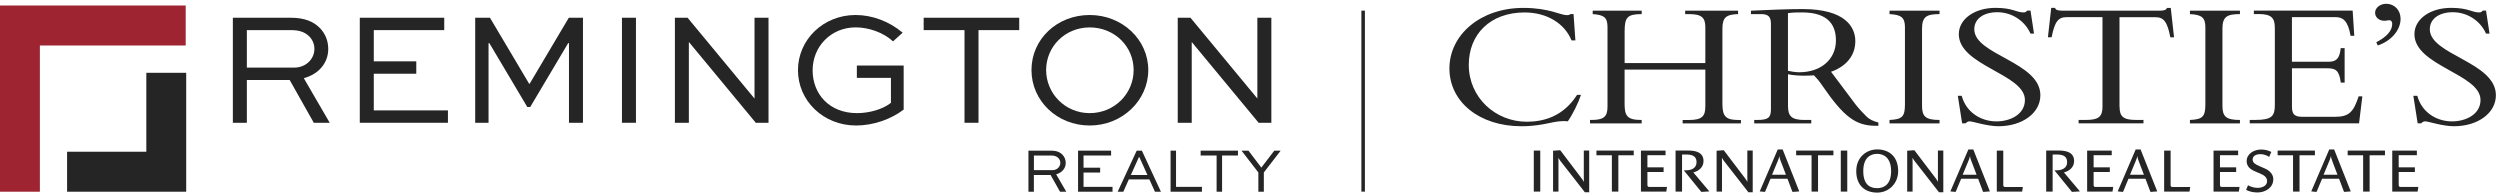
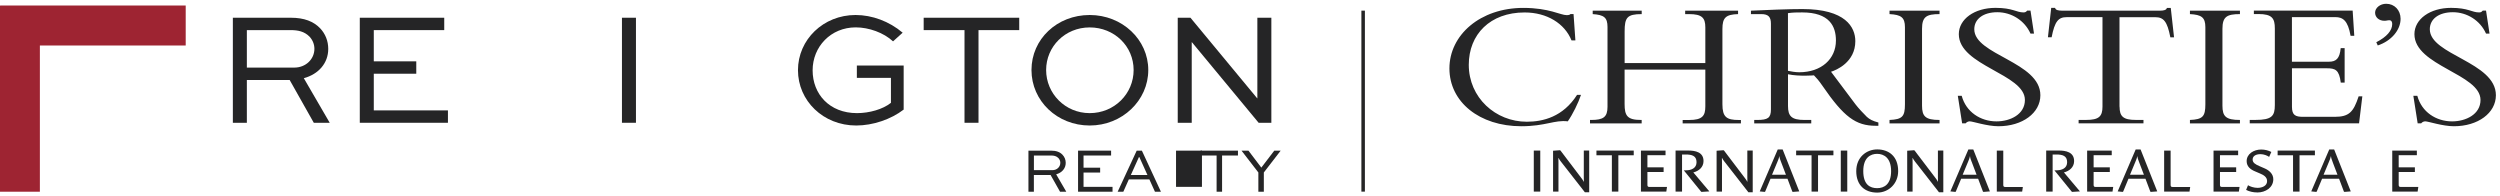
<svg xmlns="http://www.w3.org/2000/svg" fill="none" height="26" viewBox="0 0 331 26" width="331">
  <path d="M203.931 19.936H203.073V25.367H203.931V19.936Z" fill="#252526" />
  <path d="M209.838 25.459L206.637 21.36C206.545 21.237 206.427 21.084 206.371 20.941H206.33C206.33 21.053 206.34 21.278 206.34 21.487V25.367H205.626V19.956L206.54 19.889L206.606 19.93L209.296 23.473C209.378 23.585 209.628 23.892 209.669 24.045H209.705C209.705 23.902 209.695 23.626 209.695 23.432V19.93H210.409V25.454H209.838V25.459Z" fill="#252526" />
  <path d="M214.269 20.558V25.367H213.411V20.558H211.369V19.936H216.306V20.558H214.269Z" fill="#252526" />
  <path d="M220.62 25.367H217.26V19.936H220.517V20.548H218.118V22.156H220.262V22.774H218.118V24.494C218.118 24.704 218.225 24.75 218.373 24.75H220.711L220.62 25.362V25.367Z" fill="#252526" />
  <path d="M225.276 25.408L225.219 25.367L222.932 22.549H223.223C223.938 22.549 224.622 22.268 224.622 21.472C224.622 20.63 224.004 20.456 223.203 20.456H222.703V25.367H221.845V19.93H223.509C224.438 19.93 225.546 20.129 225.546 21.324C225.546 22.151 224.908 22.651 224.198 22.83L226.317 25.342L225.281 25.408H225.276Z" fill="#252526" />
  <path d="M231.489 25.459L228.288 21.36C228.196 21.237 228.078 21.084 228.022 20.941H227.981C227.981 21.053 227.991 21.278 227.991 21.487V25.367H227.277V19.956L228.191 19.889L228.257 19.93L230.947 23.473C231.029 23.585 231.279 23.892 231.32 24.045H231.356C231.356 23.902 231.346 23.626 231.346 23.432V19.93H232.06V25.454H231.489V25.459Z" fill="#252526" />
  <path d="M235.797 21.401C235.705 21.166 235.613 20.926 235.598 20.706H235.568C235.542 20.921 235.425 21.197 235.333 21.416L234.618 23.131H236.456L235.797 21.401ZM237.37 25.408L237.303 25.367L236.665 23.667H234.414L233.709 25.367L233.643 25.408L232.989 25.342L235.374 19.787H236.022L238.222 25.342L237.375 25.408H237.37Z" fill="#252526" />
  <path d="M240.708 20.558V25.367H239.851V20.558H237.809V19.936H242.745V20.558H240.708Z" fill="#252526" />
  <path d="M244.578 19.936H243.72V25.367H244.578V19.936Z" fill="#252526" />
  <path d="M248.535 20.369C247.672 20.369 246.697 20.849 246.697 22.656C246.697 24.464 247.6 24.913 248.54 24.913C249.479 24.913 250.383 24.382 250.383 22.656C250.383 20.931 249.454 20.369 248.53 20.369M248.545 25.5C246.896 25.5 245.768 24.525 245.768 22.656C245.768 20.788 247.146 19.782 248.545 19.782C250.041 19.782 251.317 20.66 251.317 22.656C251.317 24.3 250.071 25.5 248.545 25.5Z" fill="#252526" />
  <path d="M256.723 25.459L253.522 21.36C253.43 21.237 253.313 21.084 253.257 20.941H253.216C253.216 21.053 253.226 21.278 253.226 21.487V25.367H252.512V19.956L253.425 19.889L253.492 19.93L256.187 23.473C256.269 23.585 256.519 23.892 256.56 24.045H256.591C256.591 23.902 256.58 23.626 256.58 23.432V19.93H257.295V25.454H256.723V25.459Z" fill="#252526" />
  <path d="M261.037 21.401C260.945 21.166 260.853 20.926 260.838 20.706H260.807C260.782 20.921 260.664 21.197 260.573 21.416L259.858 23.131H261.696L261.042 21.401H261.037ZM262.61 25.408L262.543 25.367L261.905 23.667H259.654L258.949 25.367L258.883 25.408L258.229 25.342L260.613 19.787H261.262L263.462 25.342L262.615 25.408H262.61Z" fill="#252526" />
  <path d="M267.735 25.367H264.376V19.936H265.234V24.5C265.234 24.709 265.341 24.755 265.489 24.755H267.827L267.735 25.367Z" fill="#252526" />
  <path d="M274.346 25.408L274.29 25.367L272.003 22.549H272.294C273.009 22.549 273.688 22.268 273.688 21.472C273.688 20.63 273.07 20.456 272.268 20.456H271.768V25.367H270.916V19.93H272.575C273.504 19.93 274.612 20.129 274.612 21.324C274.612 22.151 273.974 22.651 273.264 22.83L275.383 25.342L274.346 25.408Z" fill="#252526" />
  <path d="M279.697 25.367H276.337V19.936H279.594V20.548H277.195V22.156H279.339V22.774H277.195V24.494C277.195 24.704 277.302 24.75 277.45 24.75H279.788L279.697 25.362V25.367Z" fill="#252526" />
  <path d="M283.194 21.401C283.102 21.166 283.01 20.926 282.994 20.706H282.964C282.938 20.921 282.821 21.197 282.729 21.416L282.014 23.131H283.852L283.194 21.401ZM284.766 25.408L284.7 25.367L284.061 23.667H281.81L281.106 25.367L281.039 25.408L280.381 25.342L282.765 19.787H283.413L285.619 25.342L284.771 25.408H284.766Z" fill="#252526" />
  <path d="M289.892 25.367H286.532V19.936H287.39V24.5C287.39 24.709 287.497 24.755 287.645 24.755H289.983L289.892 25.367Z" fill="#252526" />
  <path d="M296.431 25.367H293.072V19.936H296.329V20.548H293.925V22.156H296.069V22.774H293.925V24.494C293.925 24.704 294.032 24.75 294.185 24.75H296.518L296.426 25.362L296.431 25.367Z" fill="#252526" />
  <path d="M298.856 25.48C298.315 25.48 297.8 25.357 297.386 25.143L297.636 24.525C297.902 24.688 298.392 24.872 298.907 24.872C299.489 24.872 300.163 24.622 300.163 23.979C300.163 23.422 299.673 23.157 299.209 22.963L298.53 22.672C297.963 22.432 297.457 22.044 297.457 21.334C297.457 20.369 298.407 19.798 299.377 19.798C299.898 19.798 300.332 19.92 300.725 20.119L300.434 20.773C300.194 20.604 299.745 20.41 299.285 20.41C298.637 20.41 298.249 20.686 298.249 21.12C298.249 21.554 298.621 21.763 299.132 21.988L299.872 22.309C300.429 22.555 300.985 23.019 300.985 23.729C300.985 24.831 299.964 25.485 298.866 25.485" fill="#252526" />
  <path d="M304.457 20.558V25.367H303.599V20.558H301.557V19.936H306.494V20.558H304.457Z" fill="#252526" />
  <path d="M308.827 21.401C308.735 21.166 308.643 20.926 308.627 20.706H308.592C308.566 20.921 308.449 21.197 308.357 21.416L307.642 23.131H309.48L308.821 21.401H308.827ZM310.399 25.408L310.333 25.367L309.694 23.667H307.443L306.733 25.367L306.667 25.408L306.009 25.342L308.393 19.787H309.041L311.241 25.342L310.394 25.408H310.399Z" fill="#252526" />
-   <path d="M313.738 20.558V25.367H312.88V20.558H310.833V19.936H315.77V20.558H313.738Z" fill="#252526" />
  <path d="M320.089 25.367H316.734V19.936H319.992V20.548H317.587V22.156H319.731V22.774H317.587V24.494C317.587 24.704 317.694 24.75 317.847 24.75H320.186L320.094 25.362L320.089 25.367Z" fill="#252526" />
  <path d="M320.053 12.686C320.625 14.82 322.529 16.071 324.658 16.071C326.48 16.071 328.42 15.136 328.42 13.237C328.42 9.781 319.67 8.724 319.67 4.523C319.67 2.532 321.743 1.041 324.52 1.041C326.807 1.041 327.272 1.644 328.226 1.644C328.446 1.644 328.553 1.598 328.716 1.404H329.15L329.615 4.451H329.15C328.39 2.721 326.644 1.618 324.76 1.618C322.876 1.618 321.707 2.532 321.707 3.875C321.707 7.28 330.457 8.193 330.457 12.609C330.457 14.963 328.083 16.714 324.898 16.714C323.397 16.714 321.493 16.066 321.11 16.066C320.865 16.066 320.676 16.188 320.563 16.331H320.099L319.527 12.686H320.043H320.053ZM314.631 5.585C315.994 4.89 316.729 4.048 316.729 3.185C316.729 2.899 316.622 2.68 316.346 2.68C316.101 2.68 315.989 2.751 315.693 2.751C314.983 2.751 314.463 2.297 314.463 1.674C314.463 1.051 315.116 0.5 315.933 0.5C317.025 0.5 317.837 1.342 317.837 2.491C317.837 3.977 316.612 5.421 314.815 6.019L314.621 5.59L314.631 5.585ZM310.44 10.935H309.919C309.705 9.23 309.184 9.041 308.066 9.041H303.456V14.151C303.456 15.254 303.921 15.468 304.926 15.468H309.123C311.032 15.468 311.604 14.82 312.283 12.758H312.773L312.339 16.331H297.866V15.877H298.626C300.806 15.877 301.189 15.351 301.189 13.906V3.778C301.189 2.435 300.837 1.858 299.009 1.858H298.412V1.404H311.491L311.706 4.737H311.216C310.864 2.7 310.179 2.266 309.199 2.266H303.451V8.173H308.326C309.306 8.173 309.771 7.765 309.909 6.376H310.43V10.935H310.44ZM296.569 16.336H289.948V15.882C291.637 15.81 291.99 15.428 291.99 13.819V3.599C291.99 2.302 291.474 1.945 289.948 1.868V1.414H296.569V1.868C294.854 1.868 294.251 2.205 294.251 3.813V13.988C294.251 15.402 294.685 15.882 296.569 15.882V16.336ZM280.631 14.126C280.631 15.422 281.121 15.877 282.785 15.877H283.796V16.331H275.209V15.877H276.215C277.879 15.877 278.369 15.422 278.369 14.126V2.271H273.626C272.534 2.271 272.044 2.823 271.635 4.936H271.145L271.579 1.046H272.095C272.126 1.189 272.233 1.286 272.396 1.337C272.559 1.383 272.753 1.409 272.942 1.409H286.052C286.435 1.409 286.839 1.337 286.895 1.051H287.41L287.844 4.941H287.354C286.946 2.828 286.456 2.277 285.363 2.277H280.621V14.131L280.631 14.126ZM259.73 12.686C260.302 14.82 262.211 16.071 264.335 16.071C266.163 16.071 268.098 15.136 268.098 13.237C268.098 9.781 259.347 8.724 259.347 4.523C259.347 2.532 261.42 1.041 264.202 1.041C266.489 1.041 266.954 1.644 267.909 1.644C268.123 1.644 268.235 1.598 268.399 1.404H268.838L269.302 4.451H268.838C268.072 2.721 266.331 1.618 264.447 1.618C262.564 1.618 261.395 2.532 261.395 3.875C261.395 7.28 270.145 8.193 270.145 12.609C270.145 14.963 267.771 16.714 264.585 16.714C263.084 16.714 261.18 16.066 260.797 16.066C260.552 16.066 260.363 16.188 260.251 16.331H259.786L259.215 12.686H259.73ZM256.795 16.336H250.173V15.882C251.863 15.81 252.215 15.428 252.215 13.819V3.599C252.215 2.302 251.695 1.945 250.173 1.868V1.414H256.795V1.868C255.079 1.868 254.477 2.205 254.477 3.813V13.988C254.477 15.402 254.916 15.882 256.795 15.882V16.336ZM236.731 9.378C237.084 9.449 237.686 9.567 238.202 9.567C241.173 9.567 243.077 7.79 243.077 5.365C243.077 3.492 242.235 1.644 238.605 1.644C237.977 1.644 237.38 1.644 236.726 1.741V9.373L236.731 9.378ZM236.731 9.832V14.034C236.731 15.376 237.196 15.882 238.911 15.882H239.81V16.336H232.259V15.882H232.642C234.061 15.882 234.47 15.616 234.47 14.488V3.139C234.47 2.251 234.143 1.868 233.188 1.868H231.825V1.414C232.586 1.388 233.924 1.317 235.261 1.271C236.594 1.22 237.906 1.199 238.641 1.199C244.338 1.199 245.645 3.599 245.645 5.447C245.645 8.255 243.108 9.286 242.429 9.5L245.671 13.819C246.054 14.325 246.738 15.045 247.172 15.473C247.554 15.81 247.907 16.004 248.698 16.219V16.653H248.346C245.701 16.653 244.119 15.473 241.316 11.394C240.826 10.675 240.499 10.312 240.167 9.975C240.167 9.975 238.207 10.144 236.731 9.832ZM215.096 9.209V13.768C215.096 15.331 215.453 15.882 217.276 15.882H217.357V16.336H210.516V15.882H210.68C212.288 15.882 212.834 15.499 212.834 14.131V3.573C212.834 2.323 212.37 1.965 210.874 1.868V1.414H217.362V1.868C215.428 1.868 215.101 2.323 215.101 4.171V8.347H225.786V3.619C225.786 2.348 225.321 1.868 223.632 1.868H223.116V1.414H230.12V1.868C228.487 1.914 228.048 2.348 228.048 3.839V13.799C228.048 15.504 228.594 15.887 230.227 15.887H230.498V16.341H222.784V15.887H223.632C225.403 15.887 225.786 15.336 225.786 14.085V9.214H215.101L215.096 9.209ZM208.066 5.345C207.167 3.114 204.824 1.649 201.853 1.649C197.299 1.649 194.466 4.553 194.466 8.581C194.466 12.926 198.009 16.117 202.149 16.117C204.303 16.117 206.948 15.468 208.801 12.563H209.322C208.964 13.646 208.229 15.131 207.576 16.066C205.83 15.851 204.63 16.714 201.414 16.714C195.88 16.714 191.903 13.498 191.903 9.061C191.903 4.625 195.992 1.046 201.69 1.046C205.125 1.046 206.596 2.006 207.438 2.006C207.739 2.006 207.872 1.935 207.928 1.863H208.337L208.582 5.345H208.066Z" fill="#252526" />
  <path d="M180.712 1.409H180.248V25.372H180.712V1.409Z" fill="#252526" />
  <path d="M30.83 16.255V2.348H38.498C40.285 2.348 41.52 2.838 42.393 3.752C43.072 4.477 43.46 5.411 43.46 6.478C43.46 8.352 42.184 9.822 40.224 10.353L43.654 16.255H41.546L38.35 10.588H32.683V16.255H30.83ZM32.683 3.987V8.949H38.968C40.499 8.949 41.628 7.821 41.628 6.458C41.628 5.84 41.372 5.263 40.969 4.839C40.29 4.16 39.458 3.987 38.498 3.987H32.683Z" fill="#252526" />
  <path d="M55.115 9.761H49.489V14.616H59.307V16.255H47.636V2.348H58.817V3.987H49.489V8.122H55.115V9.761Z" fill="#252526" />
-   <path d="M75.332 16.255V5.712H75.225L70.201 14.167H69.813L64.79 5.712H64.683V16.255H62.916V2.348H64.871L70.068 11.104H70.114L75.311 2.348H77.185V16.255H75.332Z" fill="#252526" />
  <path d="M84.2 2.348H82.346V16.255H84.2V2.348Z" fill="#252526" />
-   <path d="M101.751 2.348V16.255H100.066L91.229 5.585H91.204V16.255H89.356V2.348H91.035L99.872 13.018H99.898V2.348H101.751Z" fill="#252526" />
  <path d="M118.241 5.478C117.005 4.329 115.045 3.624 113.299 3.624C110.001 3.624 107.591 6.177 107.591 9.312C107.591 12.446 109.807 14.978 113.467 14.978C115.106 14.978 116.898 14.468 117.96 13.615V10.312H113.447V8.673H119.645V14.509C117.96 15.805 115.576 16.617 113.36 16.617C108.995 16.617 105.651 13.34 105.651 9.291C105.651 5.243 109.016 1.986 113.273 1.986C115.469 1.986 117.725 2.818 119.512 4.329L118.236 5.478H118.241Z" fill="#252526" />
  <path d="M122.294 2.348H134.945V3.987H129.554V16.255H127.701V3.987H122.294V2.348Z" fill="#252526" />
  <path d="M144.277 1.986C148.581 1.986 152.032 5.243 152.032 9.271C152.032 13.299 148.581 16.617 144.277 16.617C139.973 16.617 136.568 13.36 136.568 9.271C136.568 5.182 139.953 1.986 144.277 1.986ZM144.277 14.978C147.534 14.978 150.092 12.421 150.092 9.271C150.092 6.121 147.539 3.63 144.277 3.63C141.015 3.63 138.508 6.167 138.508 9.271C138.508 12.375 141.02 14.978 144.277 14.978Z" fill="#252526" />
  <path d="M168.327 2.348V16.255H166.643L157.806 5.585H157.785V16.255H155.932V2.348H157.617L166.454 13.018H166.474V2.348H168.327Z" fill="#252526" />
  <path d="M136.165 25.383V19.945H139.162C139.861 19.945 140.346 20.134 140.683 20.497C140.948 20.778 141.102 21.145 141.102 21.564C141.102 22.299 140.601 22.871 139.836 23.08L141.178 25.388H140.351L139.1 23.172H136.885V25.388H136.16L136.165 25.383ZM136.89 20.589V22.529H139.345C139.943 22.529 140.387 22.09 140.387 21.554C140.387 21.314 140.285 21.089 140.126 20.921C139.861 20.655 139.534 20.589 139.162 20.589H136.89Z" fill="#252526" />
  <path d="M145.66 22.845H143.46V24.739H147.299V25.383H142.735V19.945H147.11V20.589H143.46V22.202H145.66V22.845Z" fill="#252526" />
  <path d="M147.978 25.383L150.5 19.945H151.184L153.706 25.383H152.915L152.175 23.749H149.459L148.729 25.383H147.978ZM149.719 23.167H151.919L150.847 20.793H150.796L149.724 23.167H149.719Z" fill="#252526" />
-   <path d="M155.707 19.945V24.739H159.138V25.383H154.983V19.945H155.707Z" fill="#252526" />
+   <path d="M155.707 19.945V24.739H159.138V25.383V19.945H155.707Z" fill="#252526" />
  <path d="M158.965 19.945H163.906V20.589H161.803V25.383H161.078V20.589H158.965V19.945Z" fill="#252526" />
  <path d="M169.563 19.945L167.332 22.835V25.383H166.607V22.835L164.376 19.945H165.295L167 22.192L168.715 19.945H169.563Z" fill="#252526" />
  <path d="M24.587 0.73H0.026V0.755H0V25.383H5.279V6.024H24.587V0.73Z" fill="#9E2432" />
-   <path d="M8.883 25.383H24.627V25.357H24.653V9.638H19.374V20.089H8.883V25.383Z" fill="#252526" />
</svg>